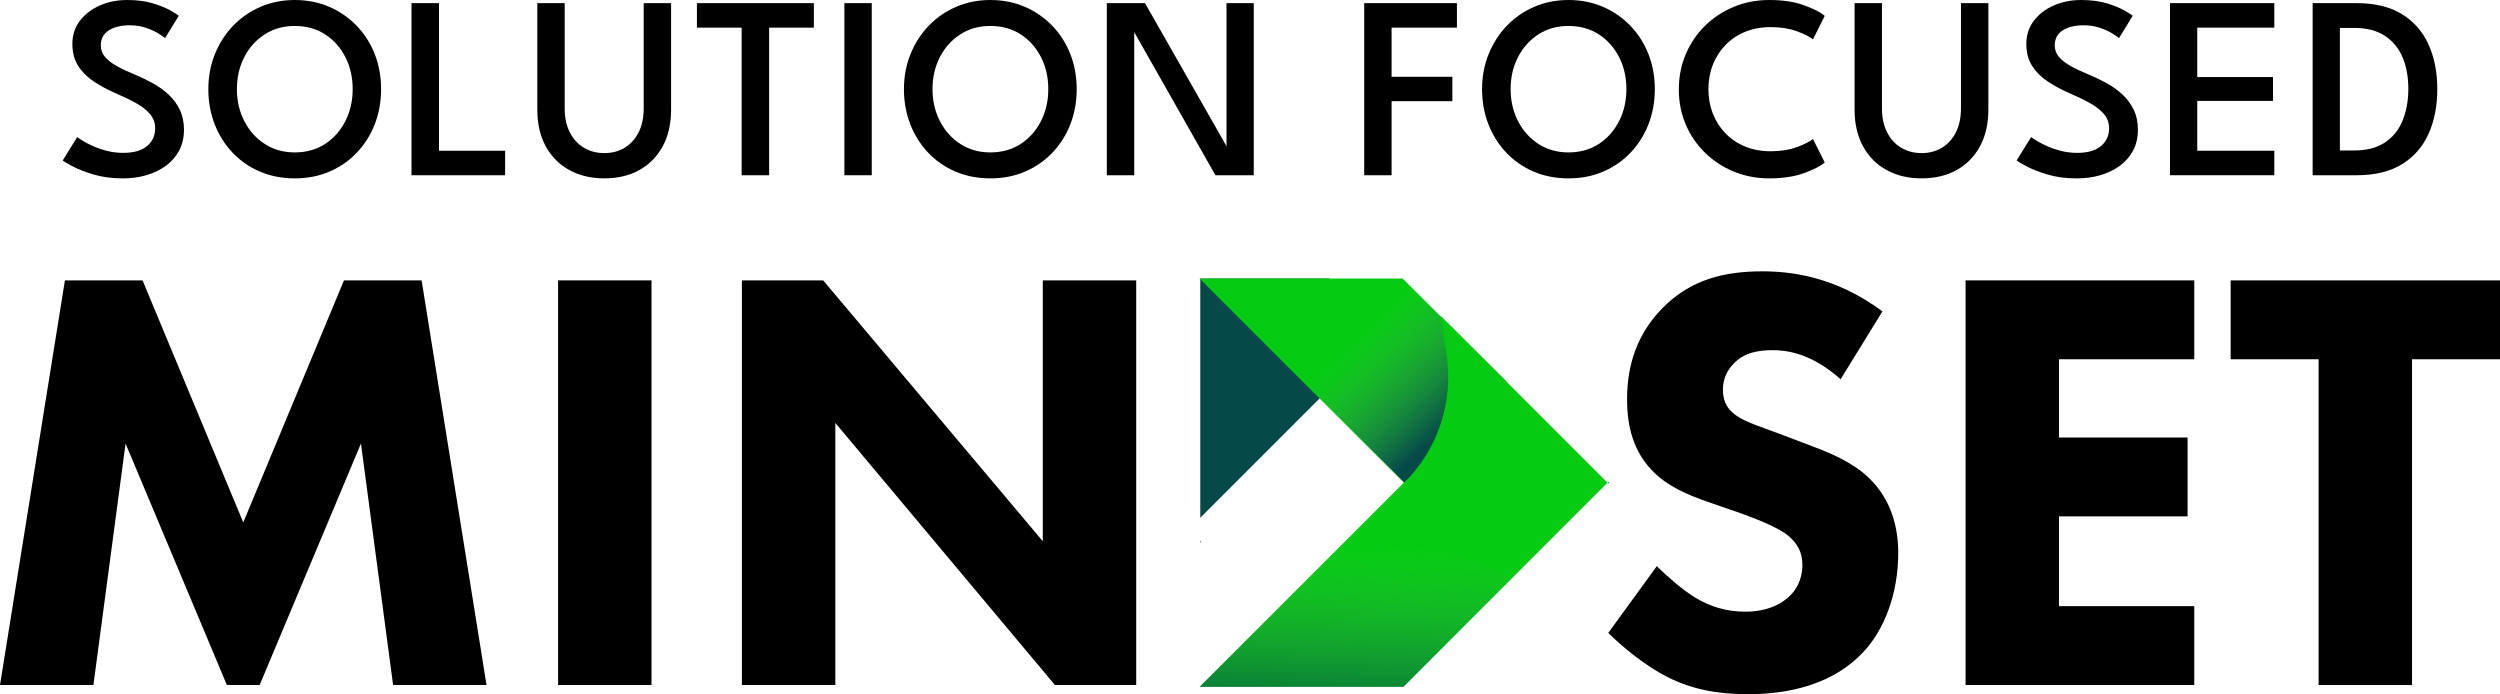
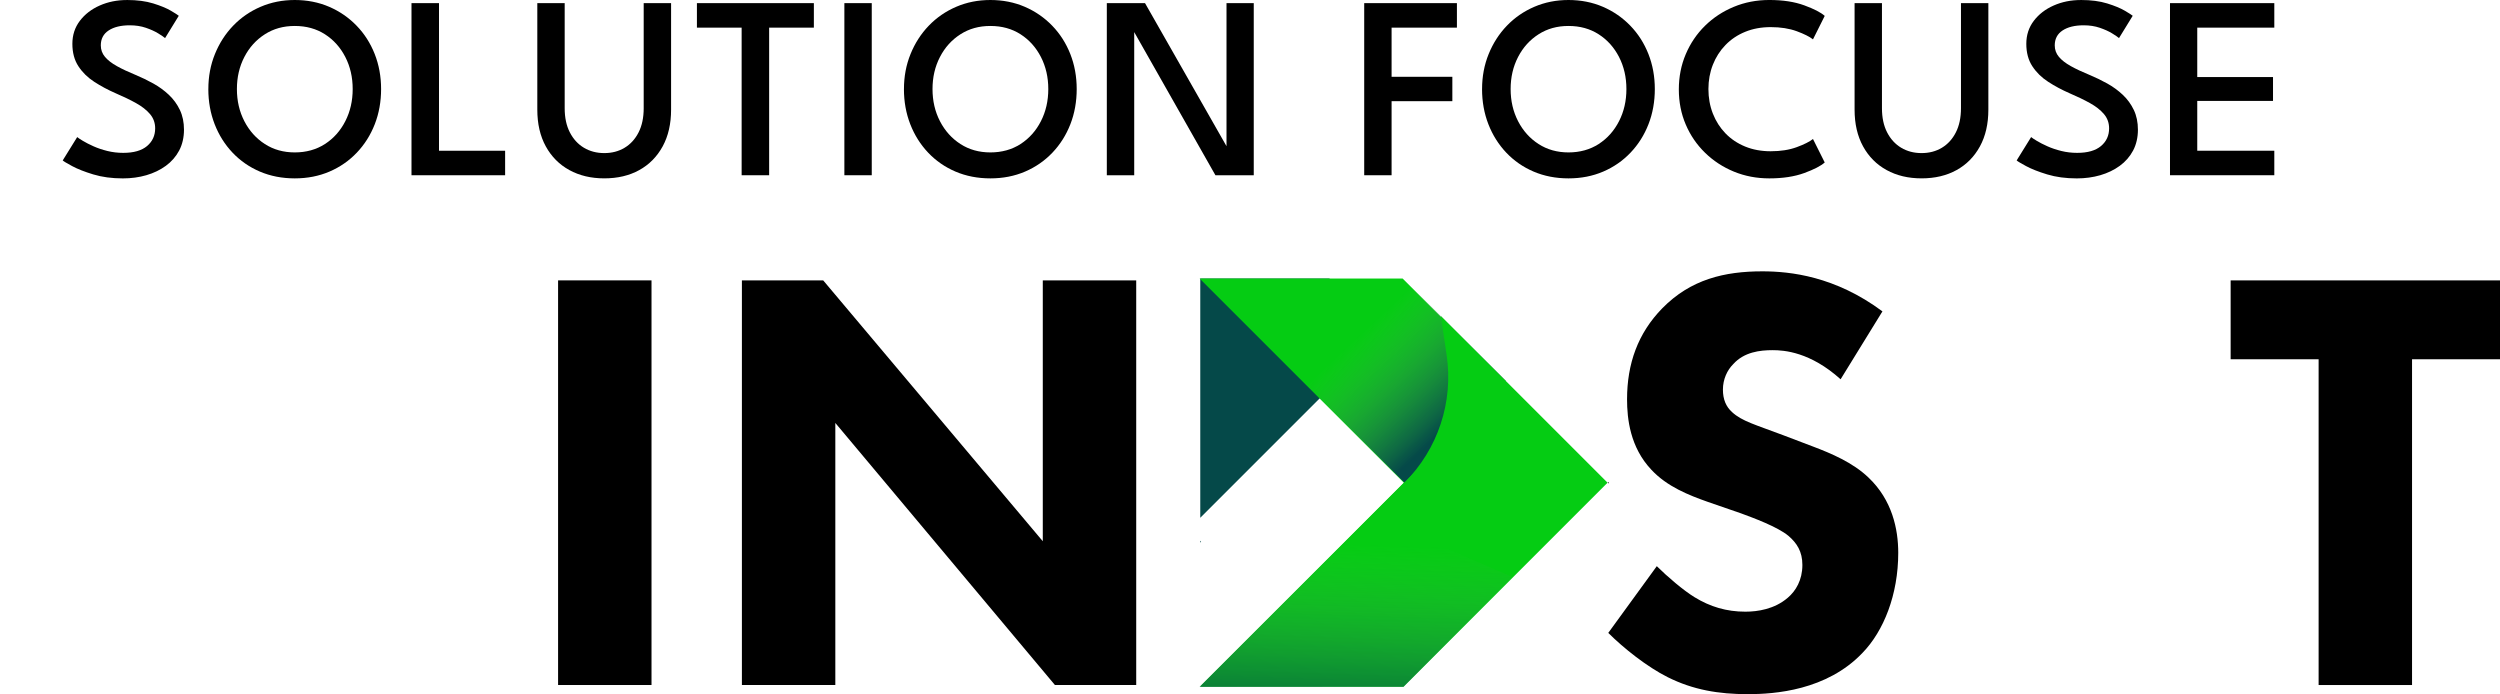
<svg xmlns="http://www.w3.org/2000/svg" id="Layer_2" data-name="Layer 2" viewBox="0 0 1522.31 422.67">
  <defs>
    <style>
      .cls-1 {
        fill: url(#linear-gradient);
      }

      .cls-1, .cls-2, .cls-3, .cls-4, .cls-5 {
        stroke-width: 0px;
      }

      .cls-3 {
        fill: #05cc13;
      }

      .cls-4 {
        fill: #054949;
      }

      .cls-5 {
        fill: url(#linear-gradient-2);
        opacity: .7;
      }
    </style>
    <linearGradient id="linear-gradient" x1="828.56" y1="203.39" x2="910.89" y2="291.67" gradientUnits="userSpaceOnUse">
      <stop offset="0" stop-color="#4fac5b" stop-opacity="0" />
      <stop offset=".64" stop-color="#054949" />
    </linearGradient>
    <linearGradient id="linear-gradient-2" x1="827.81" y1="323.91" x2="824.17" y2="432.28" gradientUnits="userSpaceOnUse">
      <stop offset=".07" stop-color="#4fac5b" stop-opacity="0" />
      <stop offset="1" stop-color="#054949" />
    </linearGradient>
  </defs>
  <g id="Layer_1-2" data-name="Layer 1">
    <g>
      <g>
        <path class="cls-2" d="M77.33,0c6.14,0,11.47.7,16,2.1,4.53,1.4,8.11,2.89,10.76,4.45,2.65,1.56,4.23,2.58,4.77,3.06l-8.34,13.58c-.8-.69-2.21-1.66-4.25-2.9-2.04-1.24-4.53-2.37-7.46-3.37-2.93-1-6.2-1.51-9.8-1.51-5.4,0-9.69,1.05-12.86,3.14-3.18,2.09-4.77,5.12-4.77,9.09,0,2.64.85,4.97,2.54,6.99,1.69,2.01,4.11,3.89,7.26,5.64,3.15,1.75,6.92,3.52,11.31,5.32,3.7,1.54,7.32,3.28,10.84,5.24,3.52,1.96,6.68,4.26,9.49,6.91,2.8,2.64,5.04,5.72,6.71,9.21,1.67,3.5,2.5,7.52,2.5,12.07s-.98,8.98-2.94,12.66c-1.96,3.68-4.66,6.78-8.1,9.29s-7.4,4.42-11.87,5.72c-4.47,1.3-9.25,1.94-14.33,1.94-6.67,0-12.67-.81-17.98-2.42s-9.62-3.31-12.9-5.08c-3.29-1.77-5.19-2.92-5.72-3.45l8.81-14.21c.64.53,1.81,1.31,3.53,2.34,1.72,1.04,3.85,2.12,6.39,3.26,2.54,1.14,5.36,2.09,8.46,2.86,3.1.77,6.31,1.15,9.65,1.15,6.4,0,11.24-1.39,14.53-4.17,3.28-2.78,4.92-6.36,4.92-10.76,0-3.33-1.05-6.23-3.13-8.69-2.09-2.46-4.95-4.7-8.57-6.71-3.63-2.01-7.74-3.99-12.35-5.96-4.71-2.06-9.07-4.39-13.06-6.99-4-2.59-7.21-5.75-9.65-9.49-2.44-3.73-3.65-8.27-3.65-13.62s1.52-10.01,4.56-14.01c3.04-4,7.08-7.11,12.11-9.33,5.03-2.23,10.56-3.34,16.59-3.34Z" />
        <path class="cls-2" d="M126.87,54.23c0-7.62,1.33-14.73,4.01-21.32,2.67-6.59,6.38-12.35,11.11-17.27,4.74-4.92,10.31-8.76,16.71-11.51,6.4-2.75,13.34-4.13,20.8-4.13s14.54,1.38,20.92,4.13c6.38,2.75,11.95,6.59,16.71,11.51,4.77,4.92,8.44,10.68,11.04,17.27,2.59,6.59,3.89,13.69,3.89,21.32s-1.28,14.81-3.85,21.4c-2.57,6.59-6.21,12.36-10.92,17.31s-10.27,8.8-16.67,11.55c-6.41,2.75-13.44,4.13-21.12,4.13s-14.81-1.38-21.24-4.13c-6.43-2.75-11.99-6.61-16.67-11.55-4.69-4.95-8.31-10.72-10.88-17.31-2.56-6.59-3.85-13.72-3.85-21.4ZM144.26,54.23c0,7.2,1.51,13.72,4.53,19.57,3.02,5.85,7.17,10.48,12.46,13.89,5.29,3.42,11.38,5.12,18.26,5.12s13.11-1.71,18.38-5.12,9.4-8.05,12.38-13.89c2.99-5.85,4.49-12.37,4.49-19.57s-1.5-13.71-4.49-19.53c-2.99-5.82-7.12-10.43-12.38-13.81-5.27-3.39-11.39-5.08-18.38-5.08s-12.97,1.69-18.26,5.08c-5.29,3.39-9.45,7.99-12.46,13.81-3.02,5.82-4.53,12.33-4.53,19.53Z" />
        <path class="cls-2" d="M250.57,1.91h16.75v89.88h40.26v14.92h-57.01V1.91Z" />
        <path class="cls-2" d="M391.97,1.91h16.67v64.86c0,8.63-1.71,16.08-5.12,22.35-3.42,6.27-8.17,11.09-14.25,14.45s-13.18,5.04-21.28,5.04-15.14-1.68-21.28-5.04-10.93-8.18-14.37-14.45c-3.44-6.27-5.16-13.72-5.16-22.35V1.91h16.67v63.99c0,5.72,1.04,10.61,3.13,14.69,2.09,4.08,4.95,7.2,8.57,9.37,3.63,2.17,7.77,3.26,12.43,3.26s8.78-1.09,12.38-3.26c3.6-2.17,6.43-5.29,8.5-9.37,2.07-4.07,3.1-8.97,3.1-14.69V1.91Z" />
        <path class="cls-2" d="M451.6,16.83h-27.23V1.91h71.21v14.92h-27.23v89.88h-16.75V16.83Z" />
        <path class="cls-2" d="M514.16,1.91h16.67v104.8h-16.67V1.91Z" />
        <path class="cls-2" d="M550.44,54.23c0-7.62,1.33-14.73,4.01-21.32,2.67-6.59,6.38-12.35,11.11-17.27,4.74-4.92,10.31-8.76,16.71-11.51,6.4-2.75,13.34-4.13,20.8-4.13s14.54,1.38,20.92,4.13c6.38,2.75,11.95,6.59,16.71,11.51,4.77,4.92,8.44,10.68,11.04,17.27,2.59,6.59,3.89,13.69,3.89,21.32s-1.28,14.81-3.85,21.4c-2.57,6.59-6.21,12.36-10.92,17.31s-10.27,8.8-16.67,11.55c-6.41,2.75-13.44,4.13-21.12,4.13s-14.81-1.38-21.24-4.13c-6.43-2.75-11.99-6.61-16.67-11.55-4.69-4.95-8.31-10.72-10.88-17.31-2.56-6.59-3.85-13.72-3.85-21.4ZM567.83,54.23c0,7.2,1.51,13.72,4.53,19.57,3.02,5.85,7.17,10.48,12.46,13.89,5.29,3.42,11.38,5.12,18.26,5.12s13.11-1.71,18.38-5.12c5.27-3.42,9.4-8.05,12.38-13.89,2.99-5.85,4.49-12.37,4.49-19.57s-1.5-13.71-4.49-19.53c-2.99-5.82-7.12-10.43-12.38-13.81-5.27-3.39-11.39-5.08-18.38-5.08s-12.97,1.69-18.26,5.08c-5.29,3.39-9.45,7.99-12.46,13.81-3.02,5.82-4.53,12.33-4.53,19.53Z" />
        <path class="cls-2" d="M689.54,17.55l1.11.16v89h-16.68V1.91h23.26l50.65,88.92-1.03.24V1.91h16.59v104.8h-23.34l-50.58-89.16Z" />
        <path class="cls-2" d="M830.7,1.91h56.45v14.92h-39.78v29.93h37v14.85h-37v45.1h-16.67V1.91Z" />
        <path class="cls-2" d="M902.47,54.23c0-7.62,1.33-14.73,4.01-21.32,2.67-6.59,6.38-12.35,11.11-17.27,4.74-4.92,10.31-8.76,16.71-11.51,6.4-2.75,13.34-4.13,20.8-4.13s14.54,1.38,20.92,4.13c6.38,2.75,11.95,6.59,16.71,11.51,4.77,4.92,8.44,10.68,11.04,17.27,2.59,6.59,3.89,13.69,3.89,21.32s-1.28,14.81-3.85,21.4c-2.57,6.59-6.21,12.36-10.92,17.31-4.71,4.95-10.27,8.8-16.67,11.55-6.41,2.75-13.44,4.13-21.12,4.13s-14.81-1.38-21.24-4.13c-6.43-2.75-11.99-6.61-16.67-11.55-4.69-4.95-8.31-10.72-10.88-17.31-2.56-6.59-3.85-13.72-3.85-21.4ZM919.86,54.23c0,7.2,1.51,13.72,4.53,19.57,3.02,5.85,7.17,10.48,12.46,13.89s11.38,5.12,18.26,5.12,13.11-1.71,18.38-5.12,9.4-8.05,12.38-13.89c2.99-5.85,4.49-12.37,4.49-19.57s-1.5-13.71-4.49-19.53c-2.99-5.82-7.12-10.43-12.38-13.81-5.27-3.39-11.39-5.08-18.38-5.08s-12.97,1.69-18.26,5.08c-5.29,3.39-9.45,7.99-12.46,13.81-3.02,5.82-4.53,12.33-4.53,19.53Z" />
        <path class="cls-2" d="M1078.25,92.1c6.04,0,11.32-.83,15.84-2.5,4.53-1.67,7.82-3.32,9.88-4.96l7.15,14.29c-2.38,2.12-6.54,4.26-12.46,6.43-5.93,2.17-13.02,3.26-21.28,3.26-7.73,0-14.92-1.38-21.6-4.13-6.67-2.75-12.52-6.58-17.54-11.48-5.03-4.9-8.95-10.62-11.75-17.19-2.81-6.56-4.21-13.68-4.21-21.36s1.4-14.82,4.21-21.44c2.8-6.62,6.71-12.38,11.71-17.31,5-4.92,10.85-8.77,17.55-11.55,6.69-2.78,13.91-4.17,21.63-4.17,8.26,0,15.35,1.09,21.28,3.26,5.93,2.17,10.08,4.31,12.46,6.43l-7.15,14.29c-2.06-1.64-5.36-3.29-9.88-4.96-4.53-1.66-9.81-2.5-15.84-2.5-5.72,0-10.9.95-15.56,2.86-4.66,1.9-8.65,4.58-11.99,8.02s-5.9,7.45-7.7,12.03c-1.8,4.58-2.7,9.51-2.7,14.81s.9,10.32,2.7,14.92c1.8,4.61,4.37,8.63,7.7,12.07s7.33,6.11,11.99,8.02c4.66,1.91,9.84,2.86,15.56,2.86Z" />
        <path class="cls-2" d="M1194.09,1.91h16.67v64.86c0,8.63-1.71,16.08-5.12,22.35-3.42,6.27-8.17,11.09-14.25,14.45s-13.18,5.04-21.28,5.04-15.14-1.68-21.28-5.04-10.93-8.18-14.37-14.45c-3.44-6.27-5.16-13.72-5.16-22.35V1.91h16.67v63.99c0,5.72,1.04,10.61,3.13,14.69,2.09,4.08,4.95,7.2,8.57,9.37,3.63,2.17,7.77,3.26,12.43,3.26s8.78-1.09,12.38-3.26c3.6-2.17,6.43-5.29,8.5-9.37,2.07-4.07,3.1-8.97,3.1-14.69V1.91Z" />
        <path class="cls-2" d="M1267.13,0c6.14,0,11.47.7,16,2.1,4.53,1.4,8.11,2.89,10.76,4.45,2.65,1.56,4.23,2.58,4.77,3.06l-8.34,13.58c-.8-.69-2.21-1.66-4.25-2.9-2.04-1.24-4.53-2.37-7.46-3.37-2.93-1-6.2-1.51-9.8-1.51-5.4,0-9.69,1.05-12.86,3.14s-4.77,5.12-4.77,9.09c0,2.64.85,4.97,2.54,6.99,1.69,2.01,4.11,3.89,7.26,5.64,3.15,1.75,6.92,3.52,11.31,5.32,3.7,1.54,7.32,3.28,10.84,5.24,3.52,1.96,6.68,4.26,9.49,6.91,2.8,2.64,5.04,5.72,6.71,9.21,1.67,3.5,2.5,7.52,2.5,12.07s-.98,8.98-2.94,12.66c-1.96,3.68-4.66,6.78-8.1,9.29s-7.4,4.42-11.87,5.72c-4.47,1.3-9.25,1.94-14.33,1.94-6.67,0-12.67-.81-17.98-2.42s-9.62-3.31-12.9-5.08c-3.29-1.77-5.19-2.92-5.72-3.45l8.81-14.21c.64.53,1.81,1.31,3.53,2.34,1.72,1.04,3.85,2.12,6.39,3.26,2.54,1.14,5.36,2.09,8.46,2.86,3.1.77,6.31,1.15,9.65,1.15,6.4,0,11.24-1.39,14.53-4.17s4.92-6.36,4.92-10.76c0-3.33-1.05-6.23-3.13-8.69-2.09-2.46-4.95-4.7-8.57-6.71-3.63-2.01-7.74-3.99-12.35-5.96-4.71-2.06-9.07-4.39-13.06-6.99-4-2.59-7.21-5.75-9.65-9.49-2.44-3.73-3.65-8.27-3.65-13.62s1.52-10.01,4.56-14.01c3.04-4,7.08-7.11,12.11-9.33,5.03-2.23,10.56-3.34,16.59-3.34Z" />
        <path class="cls-2" d="M1321.36,1.91h63.52v14.92h-46.92v30.09h46.13v14.53h-46.13v30.33h46.92v14.92h-63.52V1.91Z" />
-         <path class="cls-2" d="M1408.22,1.91h26.76c11.16,0,20.38,2.24,27.63,6.71,7.25,4.47,12.65,10.65,16.2,18.54,3.55,7.89,5.32,16.91,5.32,27.07s-1.76,19.27-5.28,27.15c-3.52,7.89-8.91,14.08-16.16,18.58-7.25,4.5-16.49,6.75-27.71,6.75h-26.76V1.91ZM1424.81,16.99v74.63h8.73c7.56,0,13.77-1.6,18.62-4.8,4.84-3.2,8.43-7.61,10.76-13.22,2.33-5.61,3.52-12.01,3.57-19.21.05-7.2-1.09-13.62-3.41-19.25-2.33-5.64-5.94-10.07-10.84-13.3s-11.13-4.84-18.7-4.84h-8.73Z" />
      </g>
      <g>
        <g>
-           <path class="cls-2" d="M0,417.12l39.53-246.39h47.28l61.32,147.39,61.32-147.39h47.28l39.53,246.39h-56.89l-19.58-147.02-61.69,147.02h-19.95l-61.69-147.02-19.58,147.02H0Z" />
          <path class="cls-2" d="M396.72,170.73v246.39h-56.89v-246.39h56.89Z" />
          <path class="cls-2" d="M451.76,417.12v-246.39h49.5l133.72,158.84v-158.84h56.89v246.39h-49.5l-133.72-159.58v159.58h-56.89Z" />
        </g>
        <g>
          <path class="cls-2" d="M1120.79,230.95c-18.47-16.62-34.35-17.73-41.37-17.73-7.76,0-17.36,1.11-24.01,8.5-3.7,3.69-6.28,9.23-6.28,15.52,0,5.91,1.85,10.34,5.54,13.67,5.91,5.54,14.41,7.76,31.03,14.04l18.47,7.02c10.71,4.07,24.01,9.61,33.62,18.84,14.41,13.67,18.1,31.4,18.1,45.81,0,25.49-8.86,47.65-21.79,60.95-21.8,22.9-53.57,25.12-69.82,25.12-17.73,0-33.25-2.59-48.76-10.34-12.56-6.28-26.97-17.73-36.2-26.97l29.55-40.63c6.28,6.28,16.25,14.78,22.9,18.84,9.6,5.91,19.58,8.87,31.03,8.87,7.38,0,17.73-1.48,25.85-8.5,4.8-4.06,8.87-10.71,8.87-19.95,0-8.13-3.32-13.3-8.5-17.73-6.65-5.54-21.8-11.08-28.81-13.67l-20.32-7.02c-11.45-4.06-24.75-9.23-34.35-19.58-12.93-13.67-14.78-31.03-14.78-42.85,0-21.8,6.65-40.27,21.42-55.41,17.36-17.73,38.05-22.53,60.95-22.53,16.99,0,44.33,2.95,73.14,24.38l-25.49,41.37Z" />
-           <path class="cls-2" d="M1336.14,218.76h-82.38v47.65h78.31v48.02h-78.31v54.67h82.38v48.02h-139.26v-246.39h139.26v48.02Z" />
          <path class="cls-2" d="M1468.75,218.76v198.37h-56.89v-198.37h-53.57v-48.02h164.02v48.02h-53.57Z" />
        </g>
        <g>
          <g>
            <polygon class="cls-4" points="842.89 203.28 824.07 185.48 809.45 169.6 730.87 169.6 730.87 315.3 842.89 203.28" />
            <polygon class="cls-4" points="730.87 329.27 730.87 330.47 731.38 329.78 730.87 329.27" />
          </g>
          <g>
            <g>
              <polygon class="cls-3" points="978.49 293.99 730.48 418.26 854.82 293.92 730.48 169.6 854.1 169.6 978.49 293.99" />
-               <polygon class="cls-2" points="978.95 293.87 978.88 293.93 978.95 293.99 979.02 293.93 978.95 293.87 978.95 293.87" />
              <polygon class="cls-2" points="979.55 293.39 979.02 293.93 979.55 294.46 979.55 293.39 979.55 293.39" />
              <polygon class="cls-2" points="978.95 293.87 978.88 293.93 978.95 293.99 979.02 293.93 978.95 293.87 978.95 293.87" />
              <polygon class="cls-2" points="978.95 293.87 978.88 293.93 978.95 293.99 979.02 293.93 978.95 293.87 978.95 293.87" />
              <polygon class="cls-1" points="855.21 293.87 891.35 257.73 917.01 232.06 858.02 173.07 796.3 234.97 855.21 293.87" />
              <path class="cls-3" d="M978.88,293.93l-124.27,124.27h-123.74l124.34-124.34h0c20.36-20.32,29.89-49.08,25.69-77.53l-3.53-23.91,101.51,101.51Z" />
            </g>
            <polygon class="cls-5" points="854.61 418.21 730.48 418.26 834.81 313.94 921.04 351.45 854.61 418.21" />
          </g>
        </g>
      </g>
    </g>
  </g>
</svg>